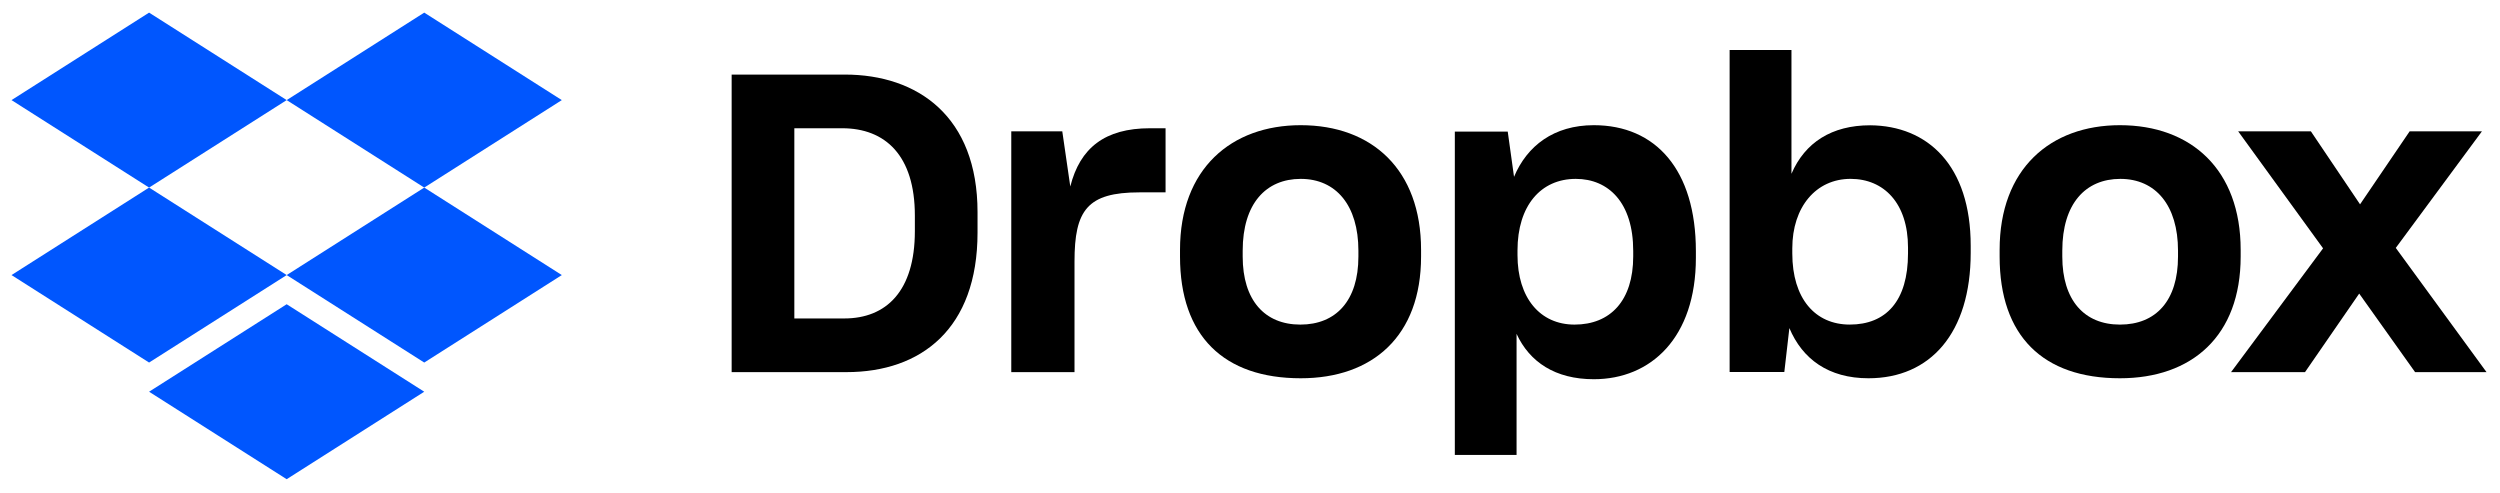
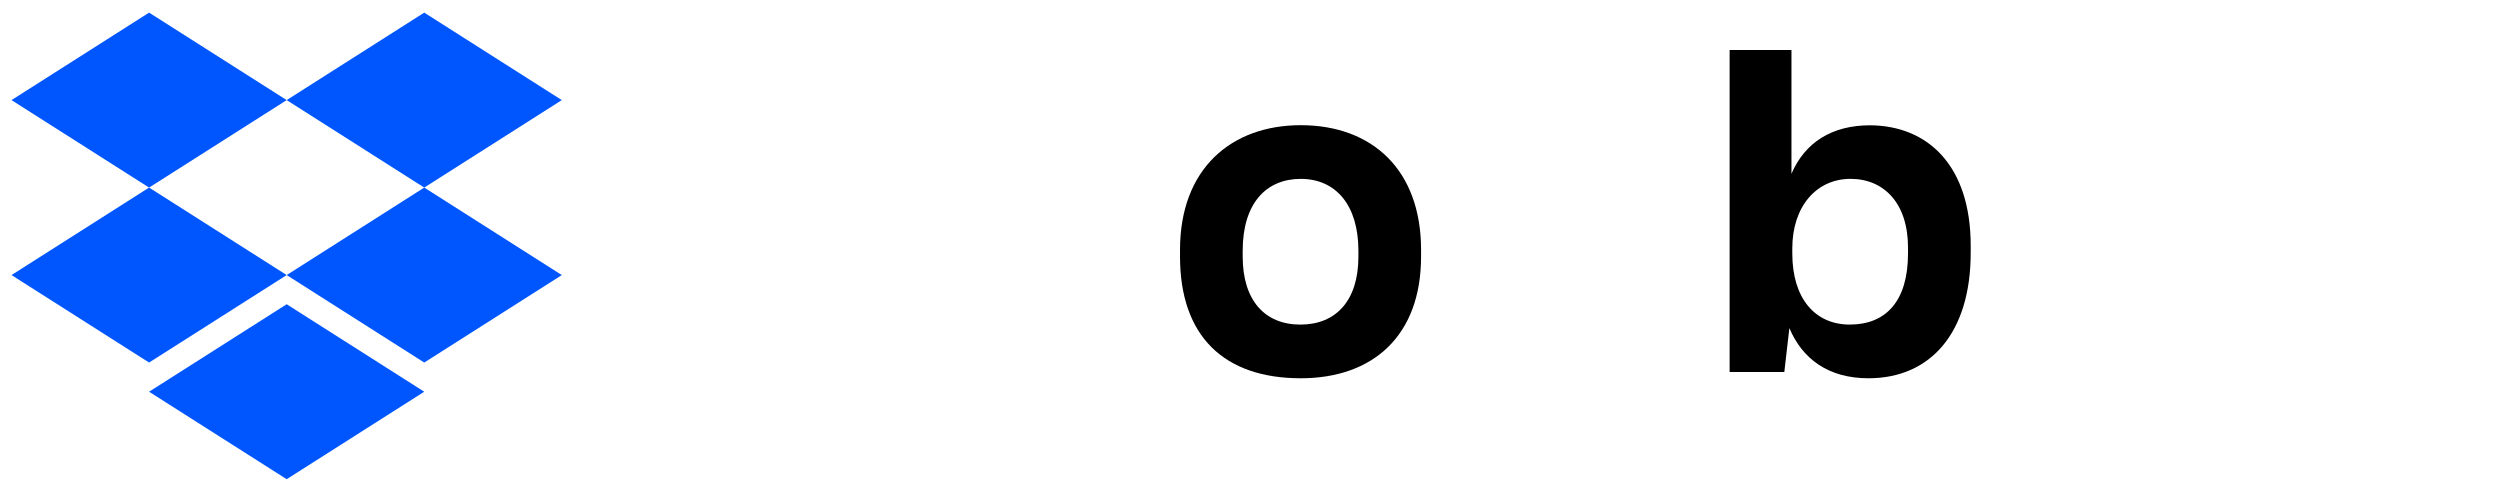
<svg xmlns="http://www.w3.org/2000/svg" width="147" height="29" viewBox="0 0 147 29" fill="none">
  <g clip-path="url(#clip0_373_44594)">
-     <path fill-rule="evenodd" clip-rule="evenodd" d="M131.185 21.882L136.597 14.602L131.605 7.723H135.88L138.771 12.015L141.687 7.723H145.937L140.872 14.577L146.208 21.882H142.008L138.721 17.263L135.534 21.882H131.185Z" fill="black" />
-     <path fill-rule="evenodd" clip-rule="evenodd" d="M117.578 15.085C117.578 19.758 120.13 22.242 124.652 22.242C128.883 22.242 131.751 19.758 131.751 15.085V14.691C131.751 9.969 128.834 7.361 124.652 7.361C120.568 7.361 117.578 9.919 117.578 14.691V15.085ZM128.067 15.086C128.067 17.678 126.774 19.086 124.652 19.086C122.555 19.086 121.263 17.654 121.263 15.086V14.74C121.263 11.975 122.628 10.518 124.676 10.518C126.75 10.518 128.067 12.073 128.067 14.74V15.086Z" fill="black" />
    <path fill-rule="evenodd" clip-rule="evenodd" d="M105.215 19.291C105.981 21.111 107.515 22.242 109.865 22.242C113.501 22.242 115.877 19.586 115.877 14.866V14.448C115.877 9.727 113.353 7.392 109.964 7.367C107.713 7.367 106.13 8.375 105.338 10.219V2.941H101.702V21.873H104.918L105.215 19.291ZM112.191 14.9C112.191 17.706 110.894 19.085 108.765 19.085C106.733 19.085 105.387 17.559 105.387 14.9V14.604C105.387 12.167 106.782 10.517 108.814 10.517C110.771 10.517 112.191 11.945 112.191 14.555V14.9Z" fill="black" />
-     <path fill-rule="evenodd" clip-rule="evenodd" d="M85.544 7.739V26.752H89.174V19.631C89.939 21.286 91.445 22.298 93.717 22.298C97.076 22.298 99.718 19.854 99.718 15.163V14.768C99.718 9.978 97.347 7.361 93.717 7.361C91.371 7.361 89.791 8.571 89.025 10.398L88.655 7.739H85.544ZM96.033 15.073C96.033 17.683 94.686 19.086 92.582 19.086C90.55 19.086 89.229 17.51 89.229 14.999V14.728C89.229 12.094 90.599 10.518 92.655 10.518C94.588 10.518 96.033 11.921 96.033 14.753V15.073Z" fill="black" />
    <path fill-rule="evenodd" clip-rule="evenodd" d="M69.385 15.085C69.385 19.758 71.962 22.242 76.484 22.242C80.715 22.242 83.559 19.758 83.559 15.085V14.691C83.559 9.969 80.666 7.361 76.484 7.361C72.4 7.361 69.385 9.919 69.385 14.691V15.085ZM79.874 15.086C79.874 17.678 78.557 19.086 76.46 19.086C74.363 19.086 73.07 17.654 73.07 15.086V14.74C73.07 11.975 74.436 10.518 76.484 10.518C78.557 10.518 79.874 12.073 79.874 14.74V15.086Z" fill="black" />
-     <path fill-rule="evenodd" clip-rule="evenodd" d="M59.463 21.881H63.181V15.376C63.181 12.37 63.925 11.311 66.998 11.311H68.535V7.541H67.618C64.966 7.541 63.503 8.699 62.933 10.966L62.462 7.721H59.463V21.881Z" fill="black" />
-     <path fill-rule="evenodd" clip-rule="evenodd" d="M43.021 4.385V21.881H49.772C54.169 21.881 57.479 19.327 57.479 13.679V12.475C57.479 6.852 53.971 4.385 49.673 4.385H43.021ZM46.707 7.541H49.519C52.059 7.541 53.794 9.146 53.794 12.676V13.59C53.794 17.12 52.109 18.725 49.645 18.725H46.707V7.541Z" fill="black" />
    <path d="M8.766 0.742L0.677 5.886L8.766 11.03L16.857 5.886L24.945 11.03L33.034 5.886L24.945 0.742L16.857 5.886L8.766 0.742Z" fill="#0056FE" />
    <path d="M8.766 21.318L0.677 16.174L8.766 11.029L16.857 16.174L8.766 21.318Z" fill="#0056FE" />
    <path d="M16.857 16.174L24.946 11.029L33.035 16.174L24.946 21.318L16.857 16.174Z" fill="#0056FE" />
    <path d="M16.856 28.177L8.766 23.033L16.856 17.889L24.945 23.033L16.856 28.177Z" fill="#0056FE" />
  </g>
  <defs>
    <clipPath id="clip0_373_44594">
      <rect width="146.72" height="28" fill="white" transform="translate(0.141 0.383)" />
    </clipPath>
  </defs>
</svg>